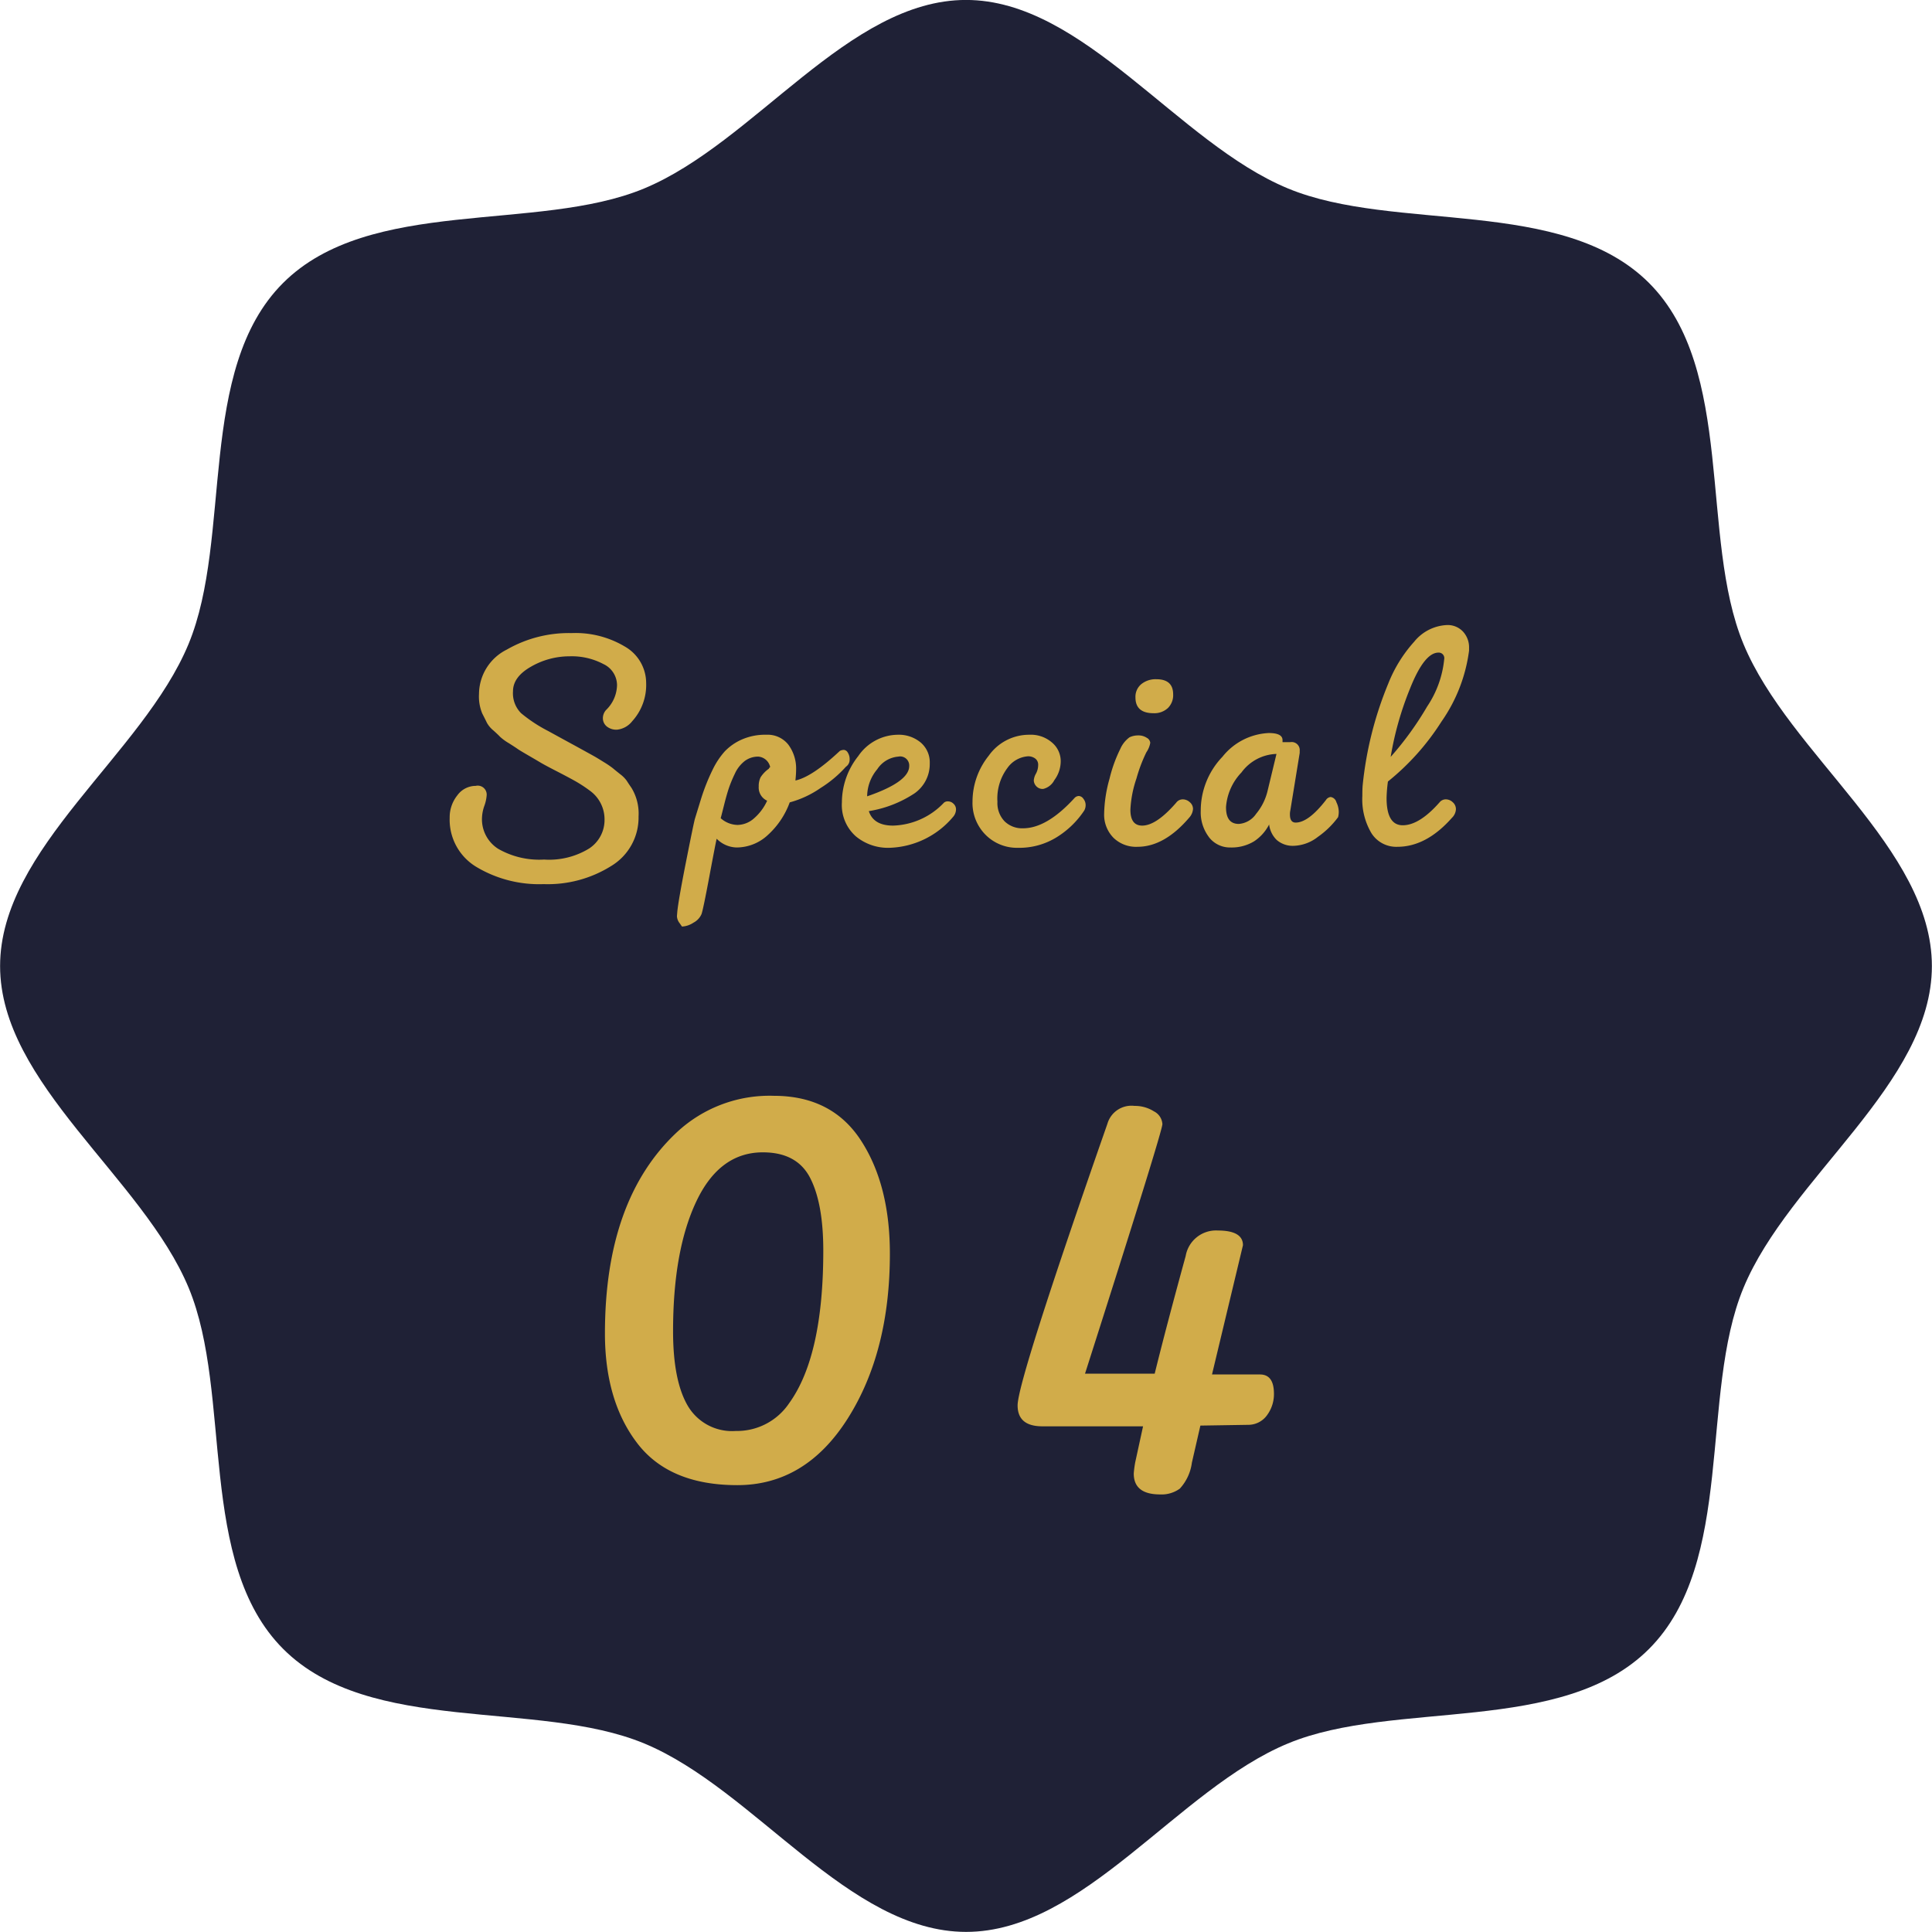
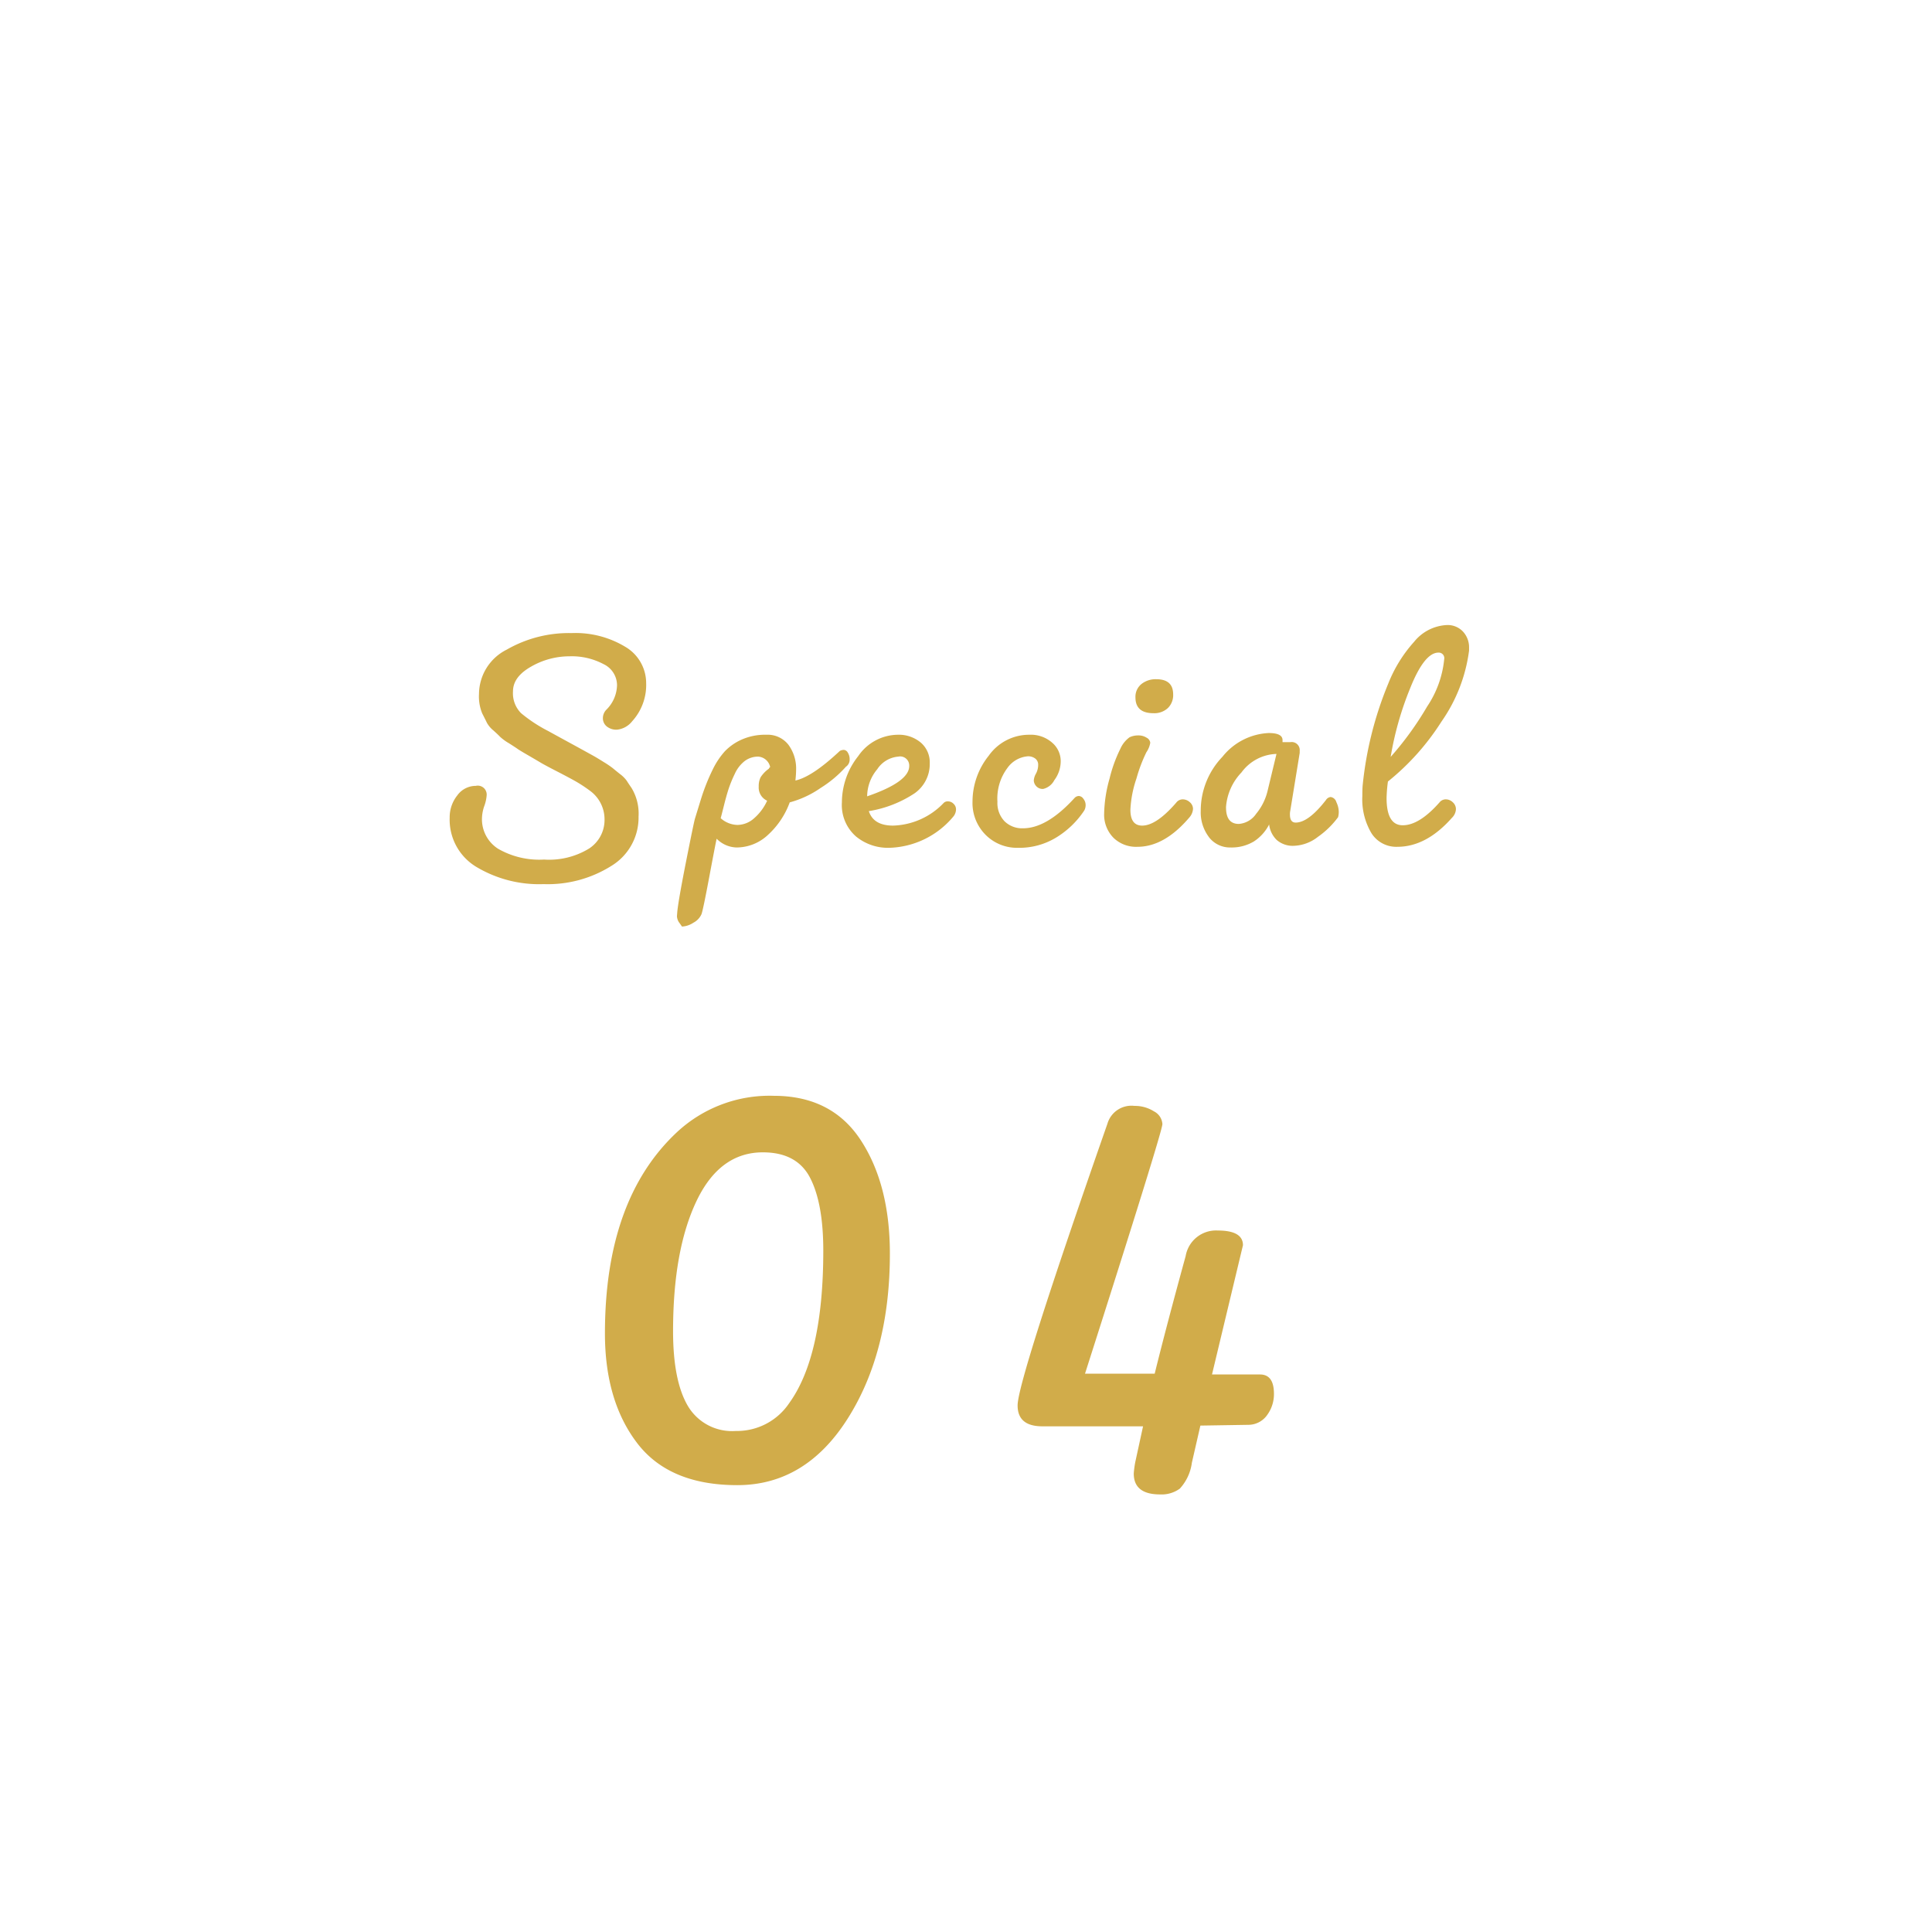
<svg xmlns="http://www.w3.org/2000/svg" width="229.656" height="229.656">
-   <path d="M196.013 33.63c10.295 10.304 5.987 30.245 11.229 42.912 5.43 13.134 22.4 24.286 22.4 38.293 0 13.986-16.97 25.144-22.4 38.265-5.244 12.672-.934 32.613-11.229 42.913s-30.235 5.982-42.9 11.226c-13.135 5.436-24.287 22.405-38.272 22.405s-25.151-16.969-38.274-22.405c-12.668-5.244-32.607-.929-42.9-11.226s-5.989-30.238-11.232-42.913C16.981 139.975.011 128.821.011 114.835c0-14.007 16.97-25.159 22.4-38.279 5.244-12.67.934-32.613 11.229-42.909s30.235-5.989 42.9-11.231C89.678 16.975 100.835-.006 114.827-.006s25.148 16.981 38.273 22.407c12.674 5.251 32.618.949 42.913 11.229z" fill-rule="evenodd" fill="#1f2136" />
  <path data-name="Special 04" d="M60.239 77.219a5.937 5.937 0 00-3.3 5.28 5.263 5.263 0 00.38 2.3q.38.741.56 1.12a3.16 3.16 0 00.76.9q.58.52.8.76a6.041 6.041 0 001.041.76q.82.52 1.04.68t1.221.74q1 .58 1.5.88t1.9 1.02q1.4.72 2.221 1.18a16.9 16.9 0 011.738 1.136 4.194 4.194 0 011.761 3.46 4.048 4.048 0 01-1.821 3.42 9.091 9.091 0 01-5.363 1.32 9.822 9.822 0 01-5.463-1.28 4.156 4.156 0 01-1.921-3.68 4.786 4.786 0 01.28-1.42 4.657 4.657 0 00.28-1.3 1.063 1.063 0 00-1.3-1.08 2.714 2.714 0 00-2.2 1.14 4.167 4.167 0 00-.9 2.66 6.536 6.536 0 003.182 5.84 14.519 14.519 0 007.984 2.04 14.193 14.193 0 008.044-2.16 6.723 6.723 0 003.242-5.88 5.876 5.876 0 00-.84-3.4q-.36-.519-.56-.84a3.694 3.694 0 00-.8-.8q-.6-.48-.86-.7a11.067 11.067 0 00-1.061-.72q-.8-.5-1.12-.68t-1.3-.72q-.981-.54-1.461-.8t-2.741-1.5a17.464 17.464 0 01-3.222-2.12 3.351 3.351 0 01-.96-2.6q0-1.719 2.161-2.94a9.145 9.145 0 014.562-1.22 8.05 8.05 0 014.022.92 2.791 2.791 0 011.621 2.5 4.222 4.222 0 01-1.281 2.94 1.446 1.446 0 00-.4 1 1.25 1.25 0 00.44.96 1.809 1.809 0 001.261.4 2.643 2.643 0 001.781-1 6.408 6.408 0 001.661-4.54 5 5 0 00-2.5-4.32 11.438 11.438 0 00-6.363-1.62 14.81 14.81 0 00-7.706 1.964zm20.229 31.68a1.448 1.448 0 00.32.84l.28.4a2.71 2.71 0 001.361-.46 2.1 2.1 0 00.96-1.02q.2-.561.94-4.52t.861-4.44a3.437 3.437 0 002.361 1.04 5.469 5.469 0 003.762-1.52 9.731 9.731 0 002.561-3.84 11.829 11.829 0 003.682-1.72 13.858 13.858 0 003-2.52.992.992 0 00.44-.84 1.462 1.462 0 00-.22-.84.6.6 0 00-.46-.32 1.067 1.067 0 00-.481.12q-3.282 3.081-5.283 3.52.08-.8.08-1.24a4.768 4.768 0 00-.921-3.02 3.131 3.131 0 00-2.621-1.18 6.894 6.894 0 00-2.941.58 6.364 6.364 0 00-2 1.4 9.36 9.36 0 00-1.441 2.18 24.418 24.418 0 00-1.4 3.54q-.561 1.821-.7 2.28t-1.061 5.12q-.92 4.659-1.04 5.98zm5.2-11.64q.08-.279.38-1.48t.56-2a14.792 14.792 0 01.74-1.8 4 4 0 011.181-1.52 2.647 2.647 0 011.621-.52 1.567 1.567 0 011.4 1.24.433.433 0 00-.16.2 3.686 3.686 0 00-.98 1.02 2.368 2.368 0 00-.22 1.1 1.709 1.709 0 001 1.68 6.054 6.054 0 01-1.541 2.08 3.018 3.018 0 01-1.981.8 3.091 3.091 0 01-2-.8zm16.047 2.14a5.98 5.98 0 003.982 1.38 10.278 10.278 0 007.663-3.76 1.386 1.386 0 00.281-.8.894.894 0 00-.3-.68.928.928 0 00-.64-.28.683.683 0 00-.5.16 8.656 8.656 0 01-6.043 2.72q-2.322 0-2.881-1.72a13.817 13.817 0 005.442-2.12 4.253 4.253 0 001.8-3.56 3.091 3.091 0 00-1.08-2.48 4.055 4.055 0 00-2.722-.92 5.759 5.759 0 00-4.7 2.54 8.877 8.877 0 00-1.941 5.5 4.957 4.957 0 001.642 4.02zm6.363-8.34q0 1.881-5 3.6a5.062 5.062 0 011.2-3.22 3.307 3.307 0 012.5-1.5 1.078 1.078 0 011.3 1.12zm8.524 7.52a5.26 5.26 0 004.382 2.2 8.438 8.438 0 004.722-1.32 10.622 10.622 0 003.182-3.12 1.312 1.312 0 00.16-.66 1.169 1.169 0 00-.26-.72.713.713 0 00-.541-.34.726.726 0 00-.52.24q-3.282 3.6-6.123 3.6a2.977 2.977 0 01-2.2-.84 3.135 3.135 0 01-.84-2.32 6.041 6.041 0 011.18-4 3.291 3.291 0 012.461-1.4 1.4 1.4 0 01.841.26.9.9 0 01.36.78 2.19 2.19 0 01-.26 1.02 1.891 1.891 0 00-.26.82 1.048 1.048 0 00.28.66 1.023 1.023 0 00.84.34 2.017 2.017 0 001.321-1.04 3.784 3.784 0 00.76-2.28 2.885 2.885 0 00-1.02-2.18 3.833 3.833 0 00-2.7-.94 5.875 5.875 0 00-4.843 2.5 8.72 8.72 0 00-1.921 5.42 5.339 5.339 0 001 3.32zm15.727.98a3.853 3.853 0 002.881 1.1q3.2 0 6.163-3.48a1.717 1.717 0 00.44-1.02 1.044 1.044 0 00-.38-.8 1.236 1.236 0 00-.84-.34.97.97 0 00-.781.4q-2.361 2.721-4.042 2.72-1.4 0-1.4-1.88a13.31 13.31 0 01.72-3.72 17.941 17.941 0 011.181-3.12 2.859 2.859 0 00.46-1.12.764.764 0 00-.42-.6 1.767 1.767 0 00-1-.28 2.384 2.384 0 00-1.04.22 3.362 3.362 0 00-1.1 1.38 16.7 16.7 0 00-1.28 3.54 16.218 16.218 0 00-.641 4.14 3.9 3.9 0 001.082 2.86zm6.483-15.38a2.141 2.141 0 00.64-1.64q0-1.8-2-1.8a2.7 2.7 0 00-1.781.58 1.943 1.943 0 00-.7 1.58q0 1.881 2.161 1.88a2.359 2.359 0 001.683-.604zm4.9 15.34a3.147 3.147 0 002.581 1.22 5.133 5.133 0 002.761-.72 5.246 5.246 0 001.8-2v-.08a3.072 3.072 0 00.9 1.9 2.9 2.9 0 002.08.7 4.9 4.9 0 002.822-1.06 10.291 10.291 0 002.4-2.34 2.347 2.347 0 00.08-.7 2.713 2.713 0 00-.28-1.08.833.833 0 00-.68-.62.757.757 0 00-.561.36q-2.081 2.68-3.6 2.68-.681 0-.681-.96a1.884 1.884 0 01.04-.44l1.121-6.88v-.24a.957.957 0 00-1.121-1.04h-.92v-.244q0-.84-1.641-.84a7.466 7.466 0 00-5.5 2.82 9.25 9.25 0 00-2.581 6.42 4.853 4.853 0 00.985 3.144zm2.021-3.54a6.65 6.65 0 011.841-4.16 5.359 5.359 0 014.161-2.2l-1.08 4.48a6.7 6.7 0 01-1.341 2.64 2.723 2.723 0 01-2.061 1.2q-1.516 0-1.515-1.964zm26.852 1.24a1.53 1.53 0 00.48-1.02 1.084 1.084 0 00-.38-.84 1.191 1.191 0 00-.8-.34.954.954 0 00-.7.28q-2.44 2.8-4.442 2.8-1.92 0-1.921-3.24a17.234 17.234 0 01.16-1.96 29.182 29.182 0 006.363-7.12 18.977 18.977 0 003.282-8.44v-.32a2.752 2.752 0 00-.72-1.94 2.491 2.491 0 00-1.921-.78 5.318 5.318 0 00-3.882 1.98 16.456 16.456 0 00-3.082 4.98 42.726 42.726 0 00-3.041 12.08q-.041.441-.04 1.28a7.873 7.873 0 001.081 4.42 3.485 3.485 0 003.081 1.62q3.441 0 6.483-3.44zm-.915-18.844a12.2 12.2 0 01-2.021 5.6 37.725 37.725 0 01-4.342 6 37.913 37.913 0 012.3-8.12q1.7-4.28 3.381-4.28a.66.66 0 01.681.8zm-77.856 88.411a7.468 7.468 0 01-6.351 3.312 6.1 6.1 0 01-5.707-2.99q-1.75-2.988-1.749-8.878 0-9.567 2.761-15.41t7.916-5.842q4.049 0 5.615 3.036t1.565 8.648q0 12.513-4.05 18.124zm-18.087 4.738q3.818 5.016 11.92 5.014t13.117-7.912q5.016-7.911 5.016-19.6 0-8.187-3.451-13.478t-10.355-5.29a16.151 16.151 0 00-11.505 4.324q-8.56 8-8.56 23.92-.001 8.008 3.819 13.022zm72.023-23.506q0-1.746-2.991-1.748a3.662 3.662 0 00-3.82 3.036q-2.3 8.373-3.682 13.984h-8.283q9.2-28.794 9.2-29.67a1.825 1.825 0 00-1.013-1.518 4.209 4.209 0 00-2.3-.644 2.971 2.971 0 00-3.221 2.116q-10.678 30.546-10.677 33.488 0 2.484 2.945 2.484h11.966l-.921 4.232a11.99 11.99 0 00-.184 1.38q0 2.484 3.13 2.484a3.689 3.689 0 002.347-.69 5.623 5.623 0 001.431-3.077l1.012-4.416 5.8-.092a2.744 2.744 0 002.163-1.2 4.2 4.2 0 00.782-2.484q0-2.3-1.657-2.3h-5.707z" fill="#d1ac4a" fill-rule="evenodd" />
</svg>